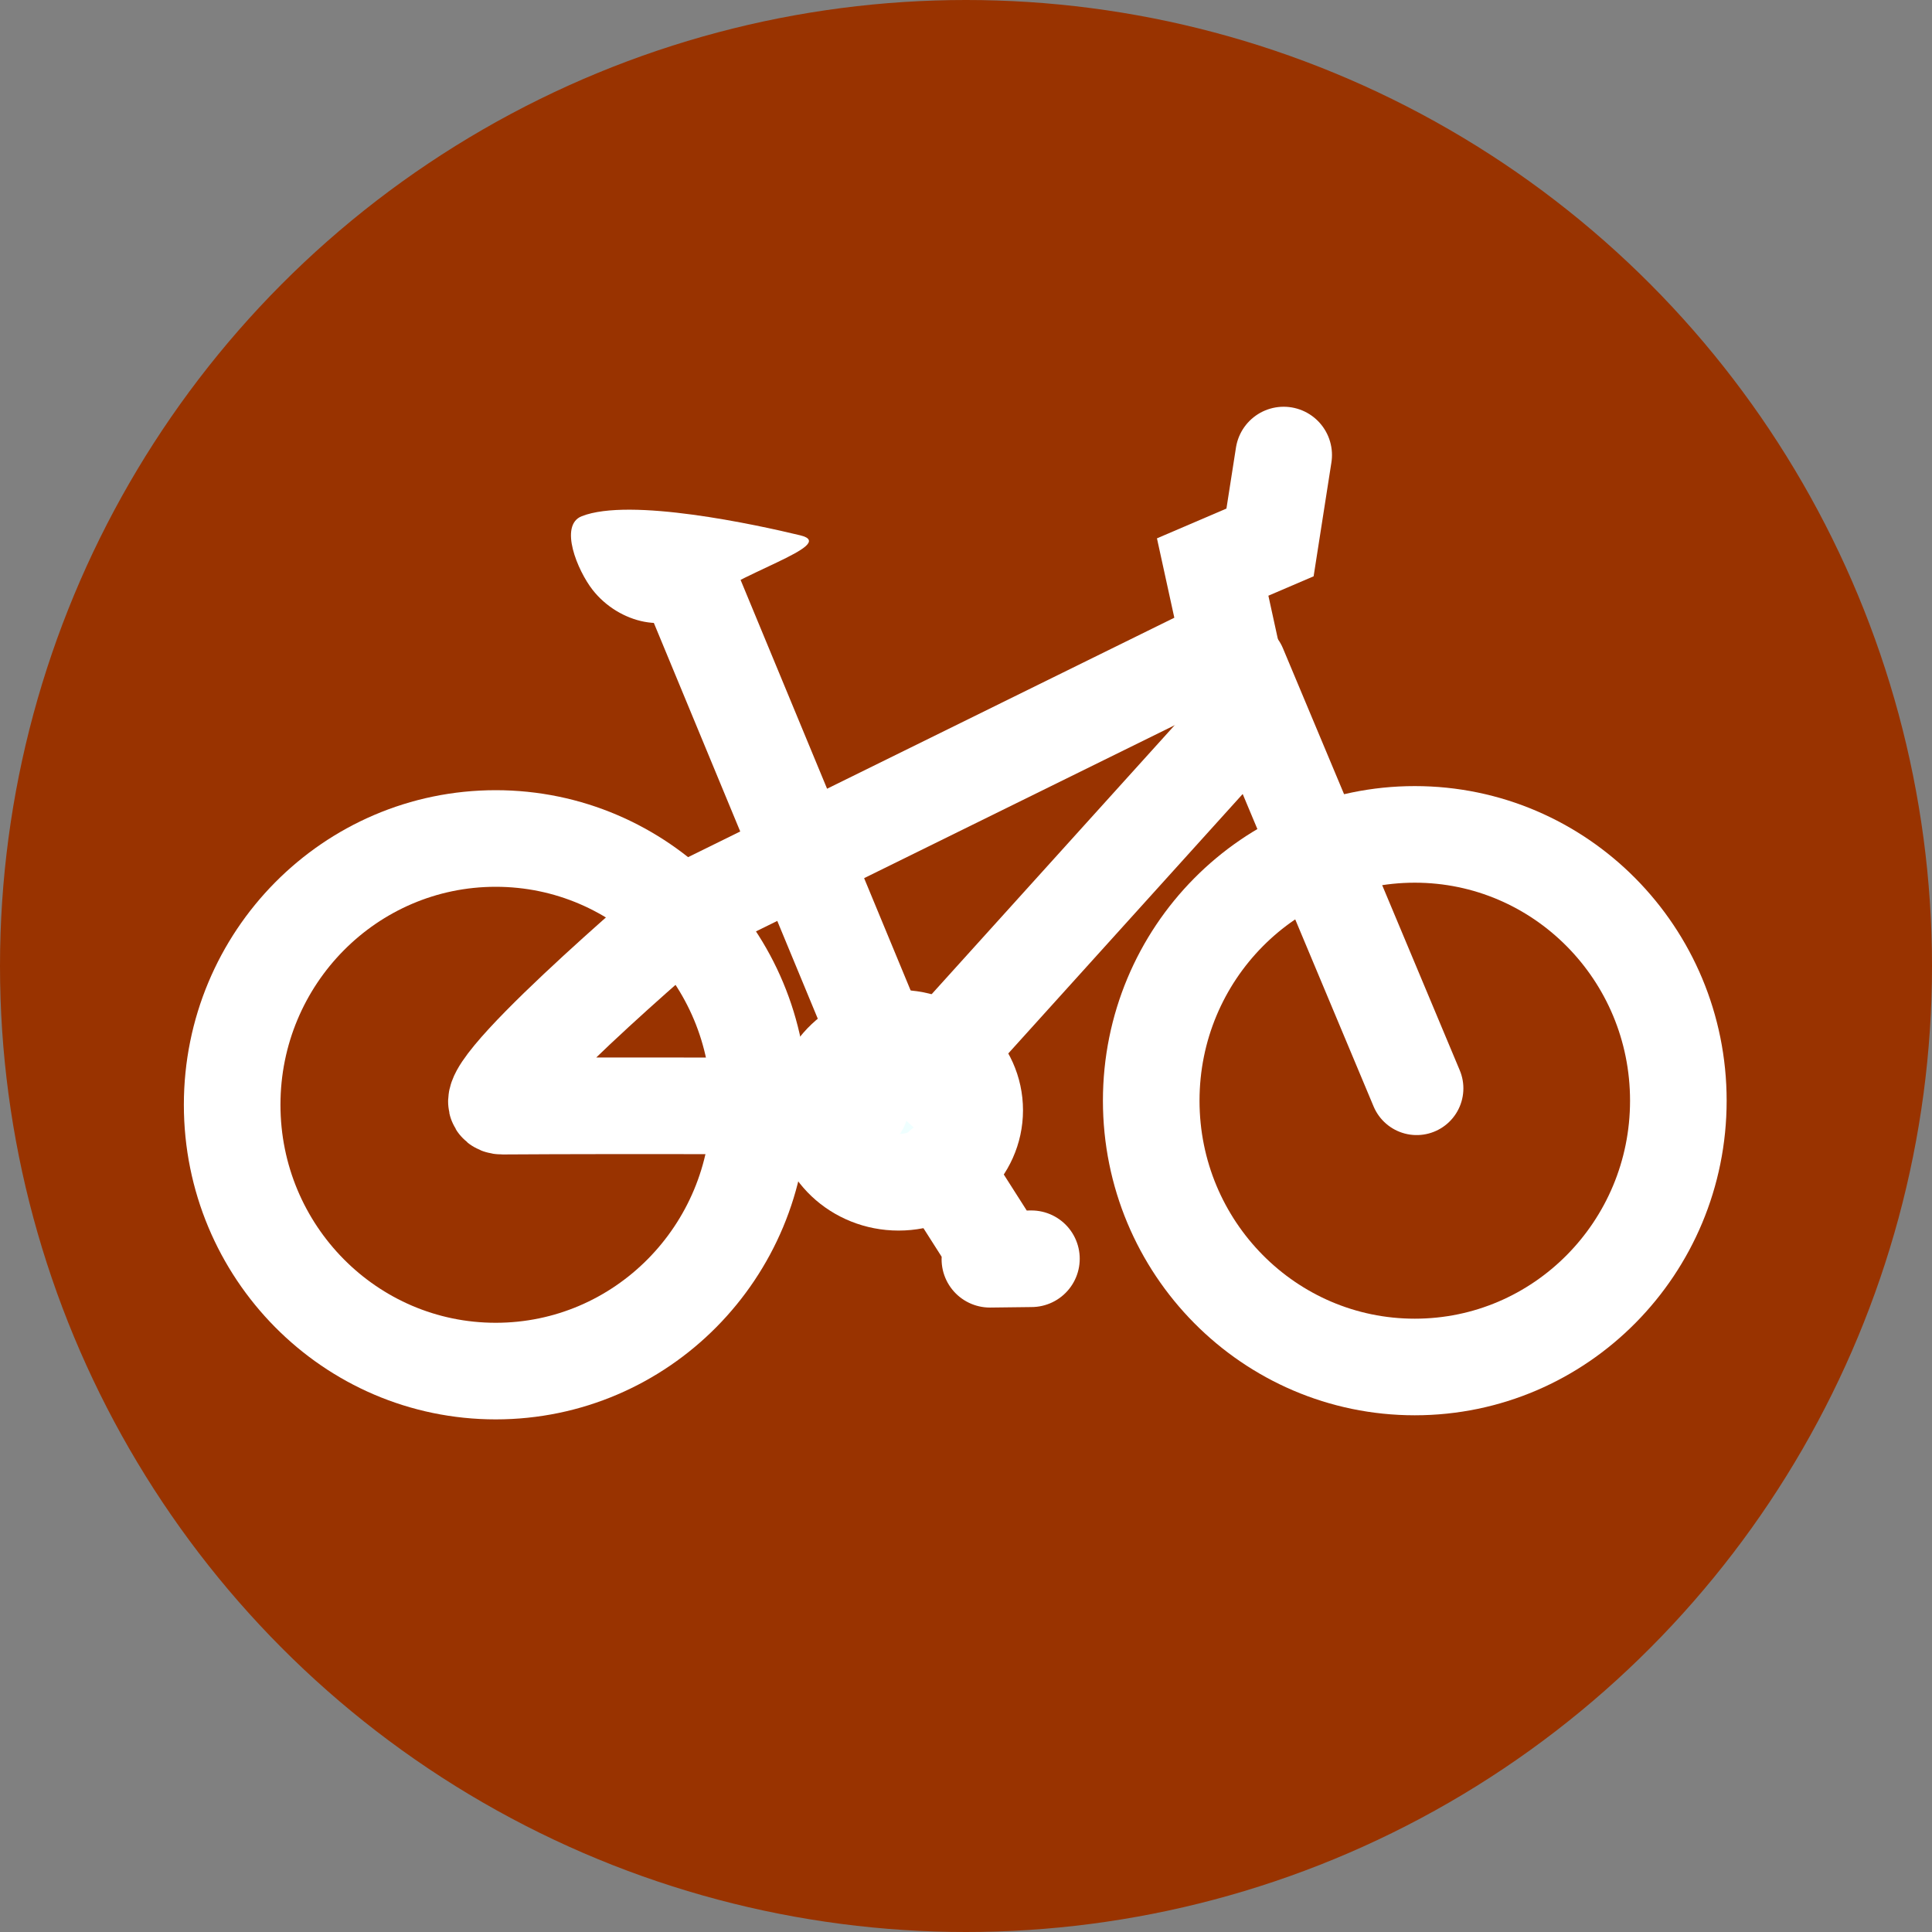
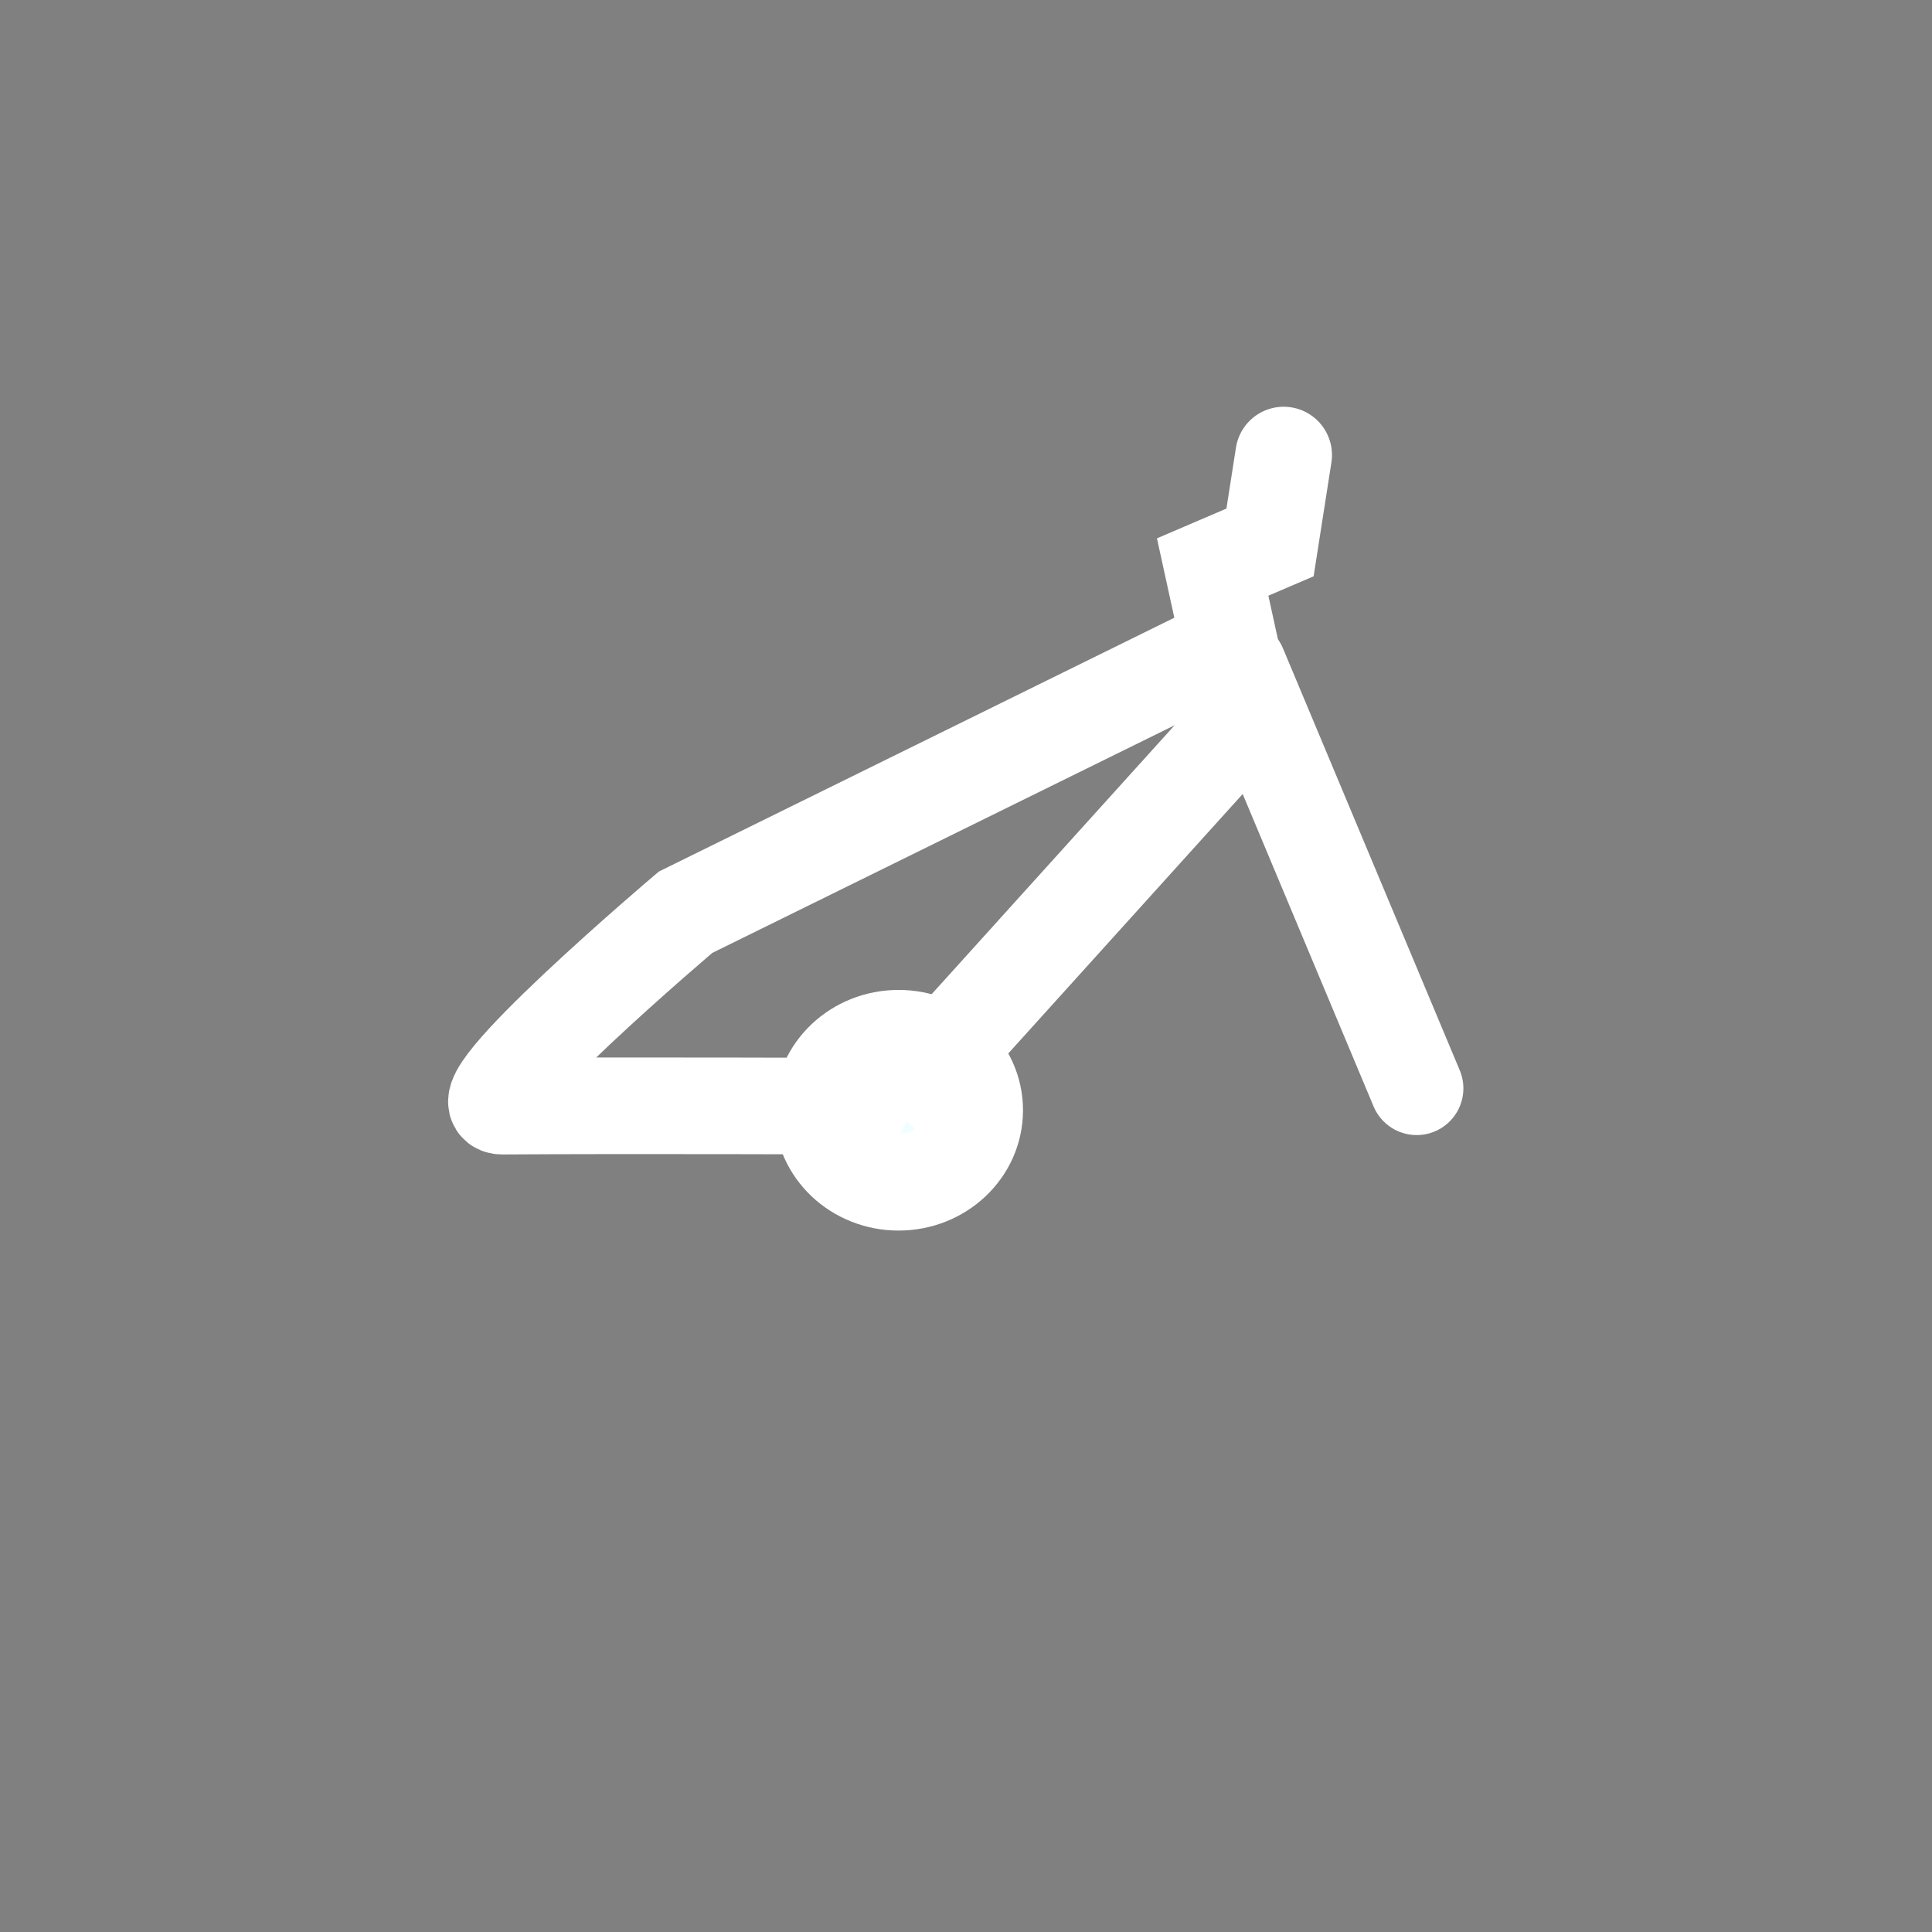
<svg xmlns="http://www.w3.org/2000/svg" viewBox="0 0 400 400">
  <rect x="0" y="0" width="400" height="400" fill="#808080" stroke="none" />
-   <circle cx="200" cy="200" r="200" fill="#930" fill-rule="evenodd" />
-   <ellipse cx="102.634" cy="228.734" fill="none" stroke="#fff" stroke-linecap="round" stroke-width="20" rx="54.568" ry="55.134" />
-   <ellipse cx="292.916" cy="227.886" fill="none" stroke="#fff" stroke-linecap="round" stroke-width="20" rx="54.568" ry="55.134" />
  <ellipse cx="186.041" cy="229.865" fill="#efffff" fill-rule="evenodd" stroke="#fff" stroke-linecap="round" stroke-width="20" rx="15.76" ry="14.912" />
-   <path fill="none" stroke="#fff" stroke-width="20" d="m258.987 147.589-74.077 81.994M141.594 117.86l41.96 101.303" />
+   <path fill="none" stroke="#fff" stroke-width="20" d="m258.987 147.589-74.077 81.994M141.594 117.86" />
  <path fill="none" stroke="#fff" stroke-linecap="round" stroke-width="20" d="M253.333 134.017 141.934 188.87s-47.436 40.216-37.887 40.148c24.692-.175 74.077 0 74.077 0m87.649-134.806-2.827 18.095-11.875 5.089 3.958 18.095" />
-   <path fill="#fff" d="M144.761 125.535c6.58-6.561 29.209-12.702 20.923-14.702-9.02-2.177-35.226-7.897-45.238-3.958-4.765 1.874-.899 11.239 2.262 15.268 5.397 6.88 15.862 9.567 22.053 3.392z" />
-   <path fill="none" stroke="#fff" stroke-linecap="round" stroke-width="20" d="m194.966 241.596 10.99 17.253m-1.01 1.866 8.6-.103" />
  <path d="m256.694 137.947 36.612 87.387v0" style="fill:#fff;stroke:#fff;stroke-width:19.344;stroke-linecap:round;stroke-linejoin:miter;stroke-dasharray:none;stroke-opacity:1" />
</svg>